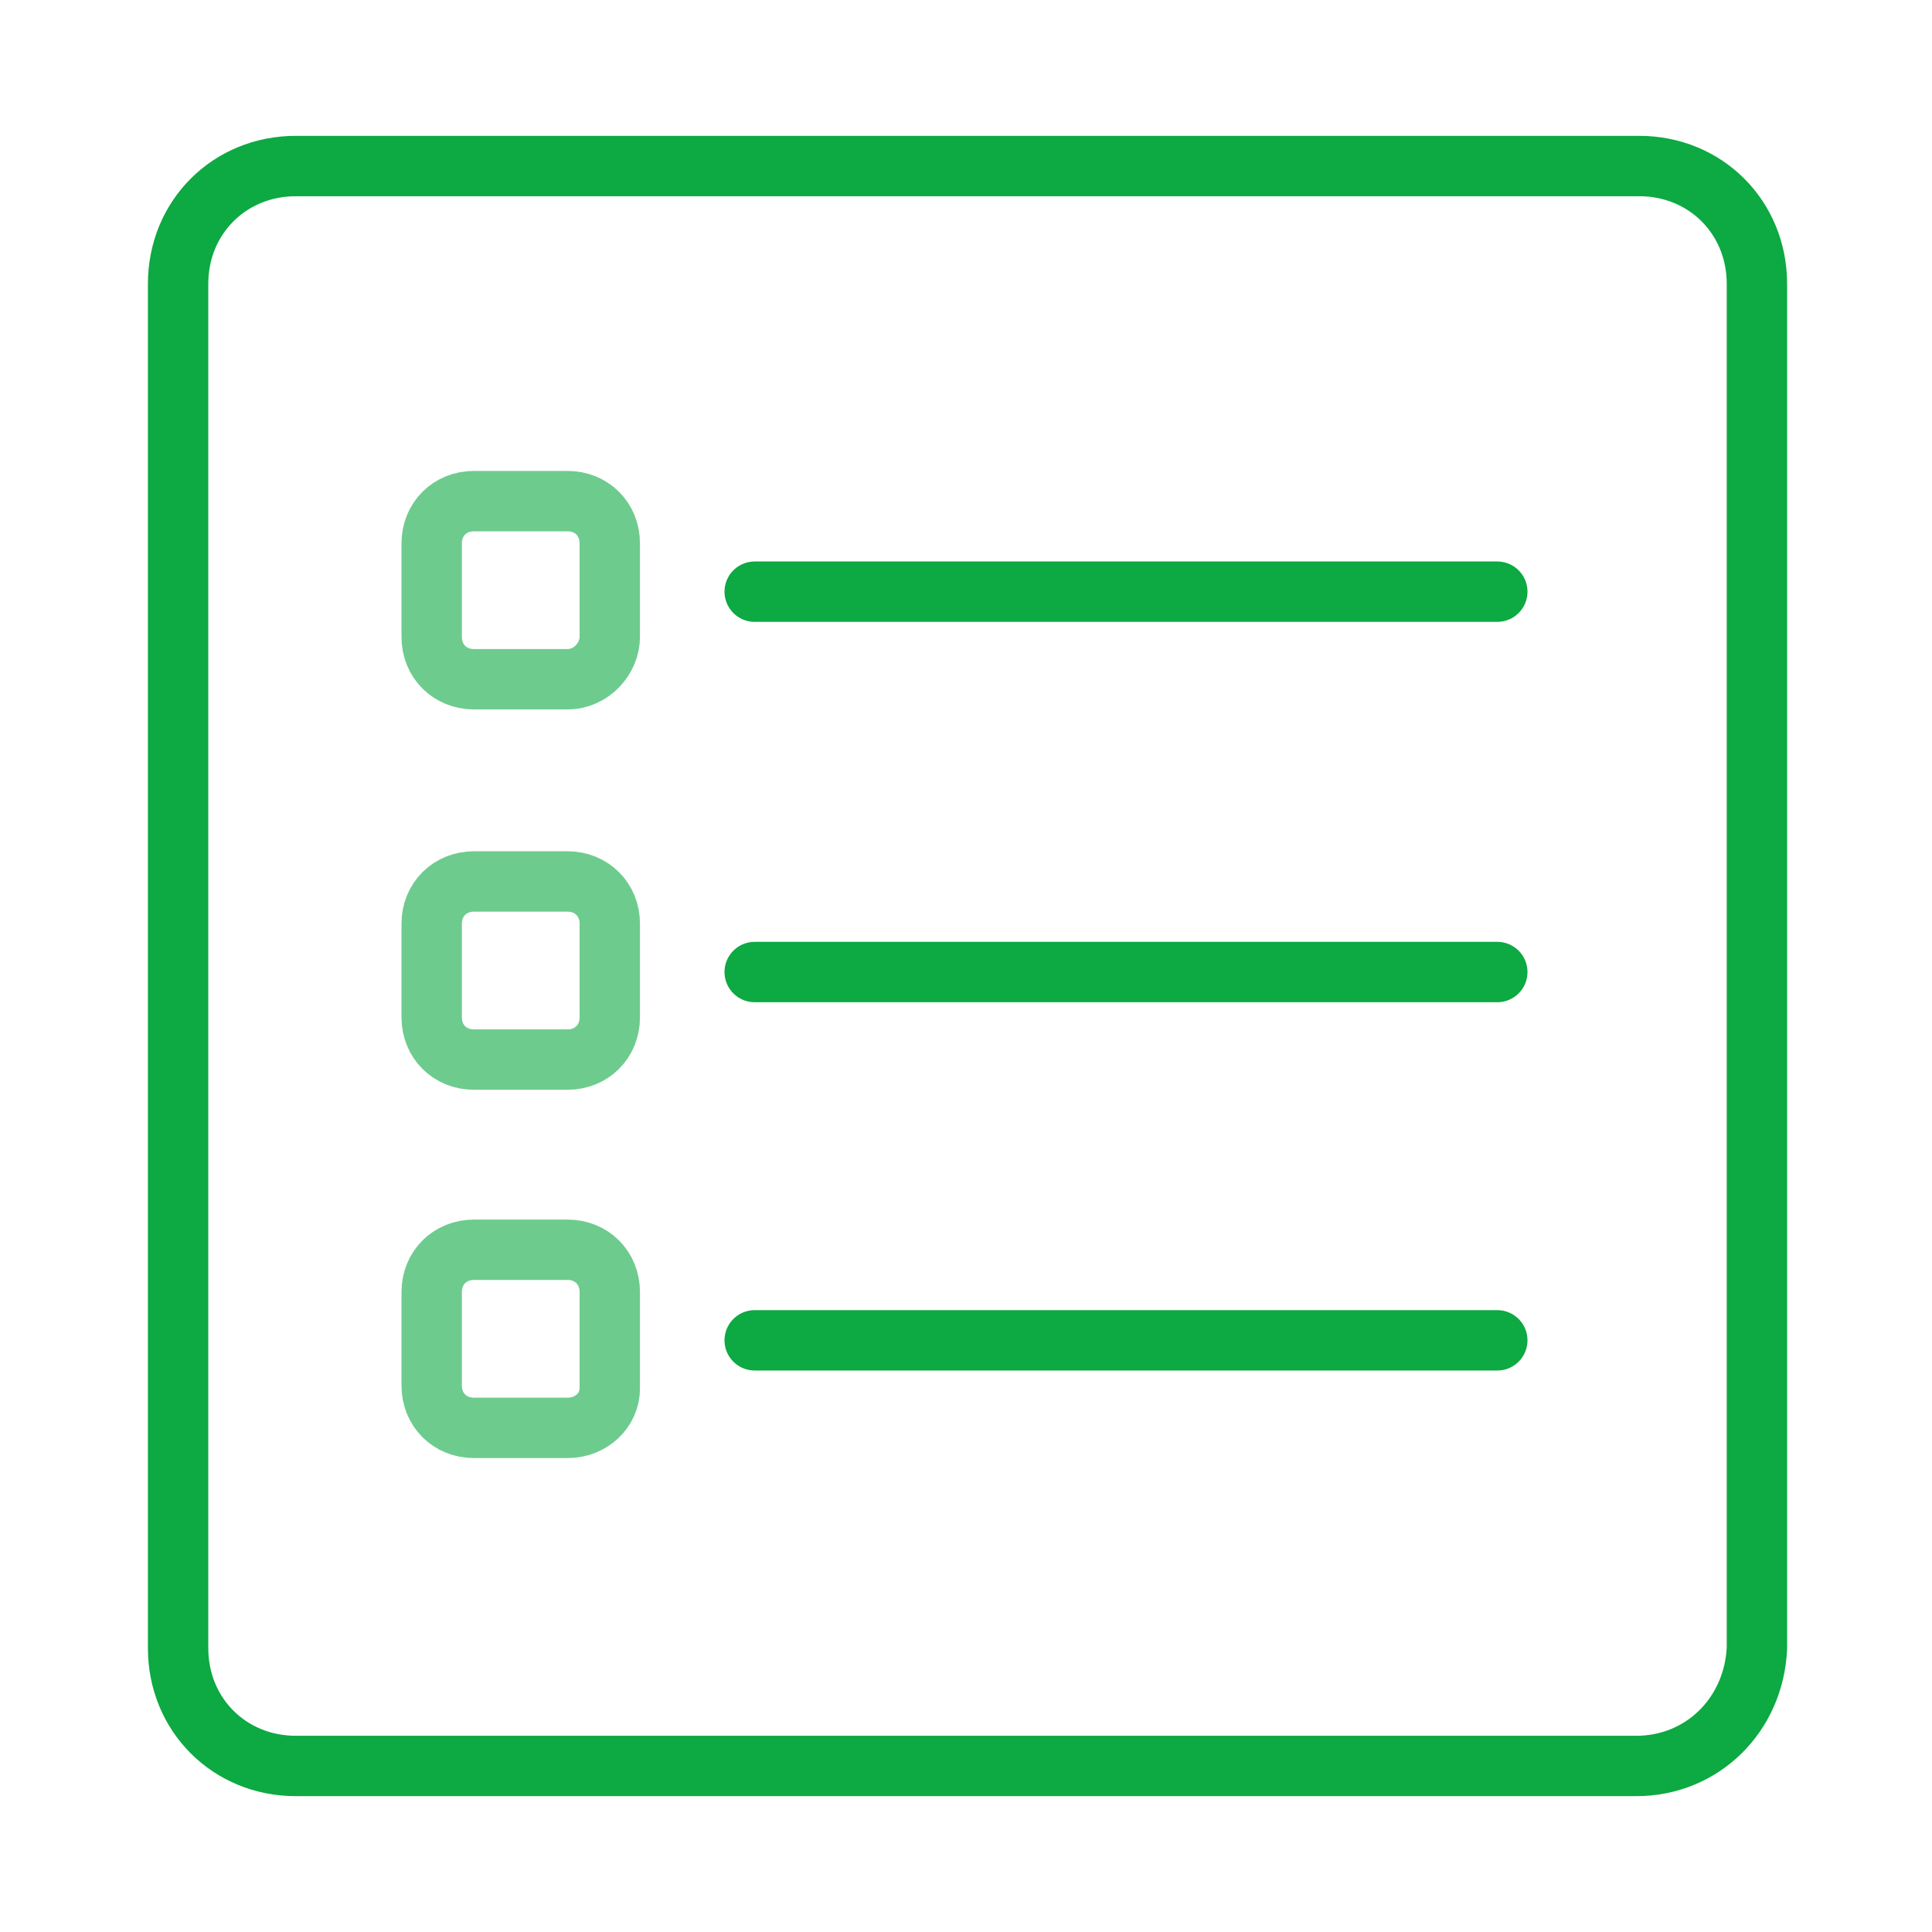
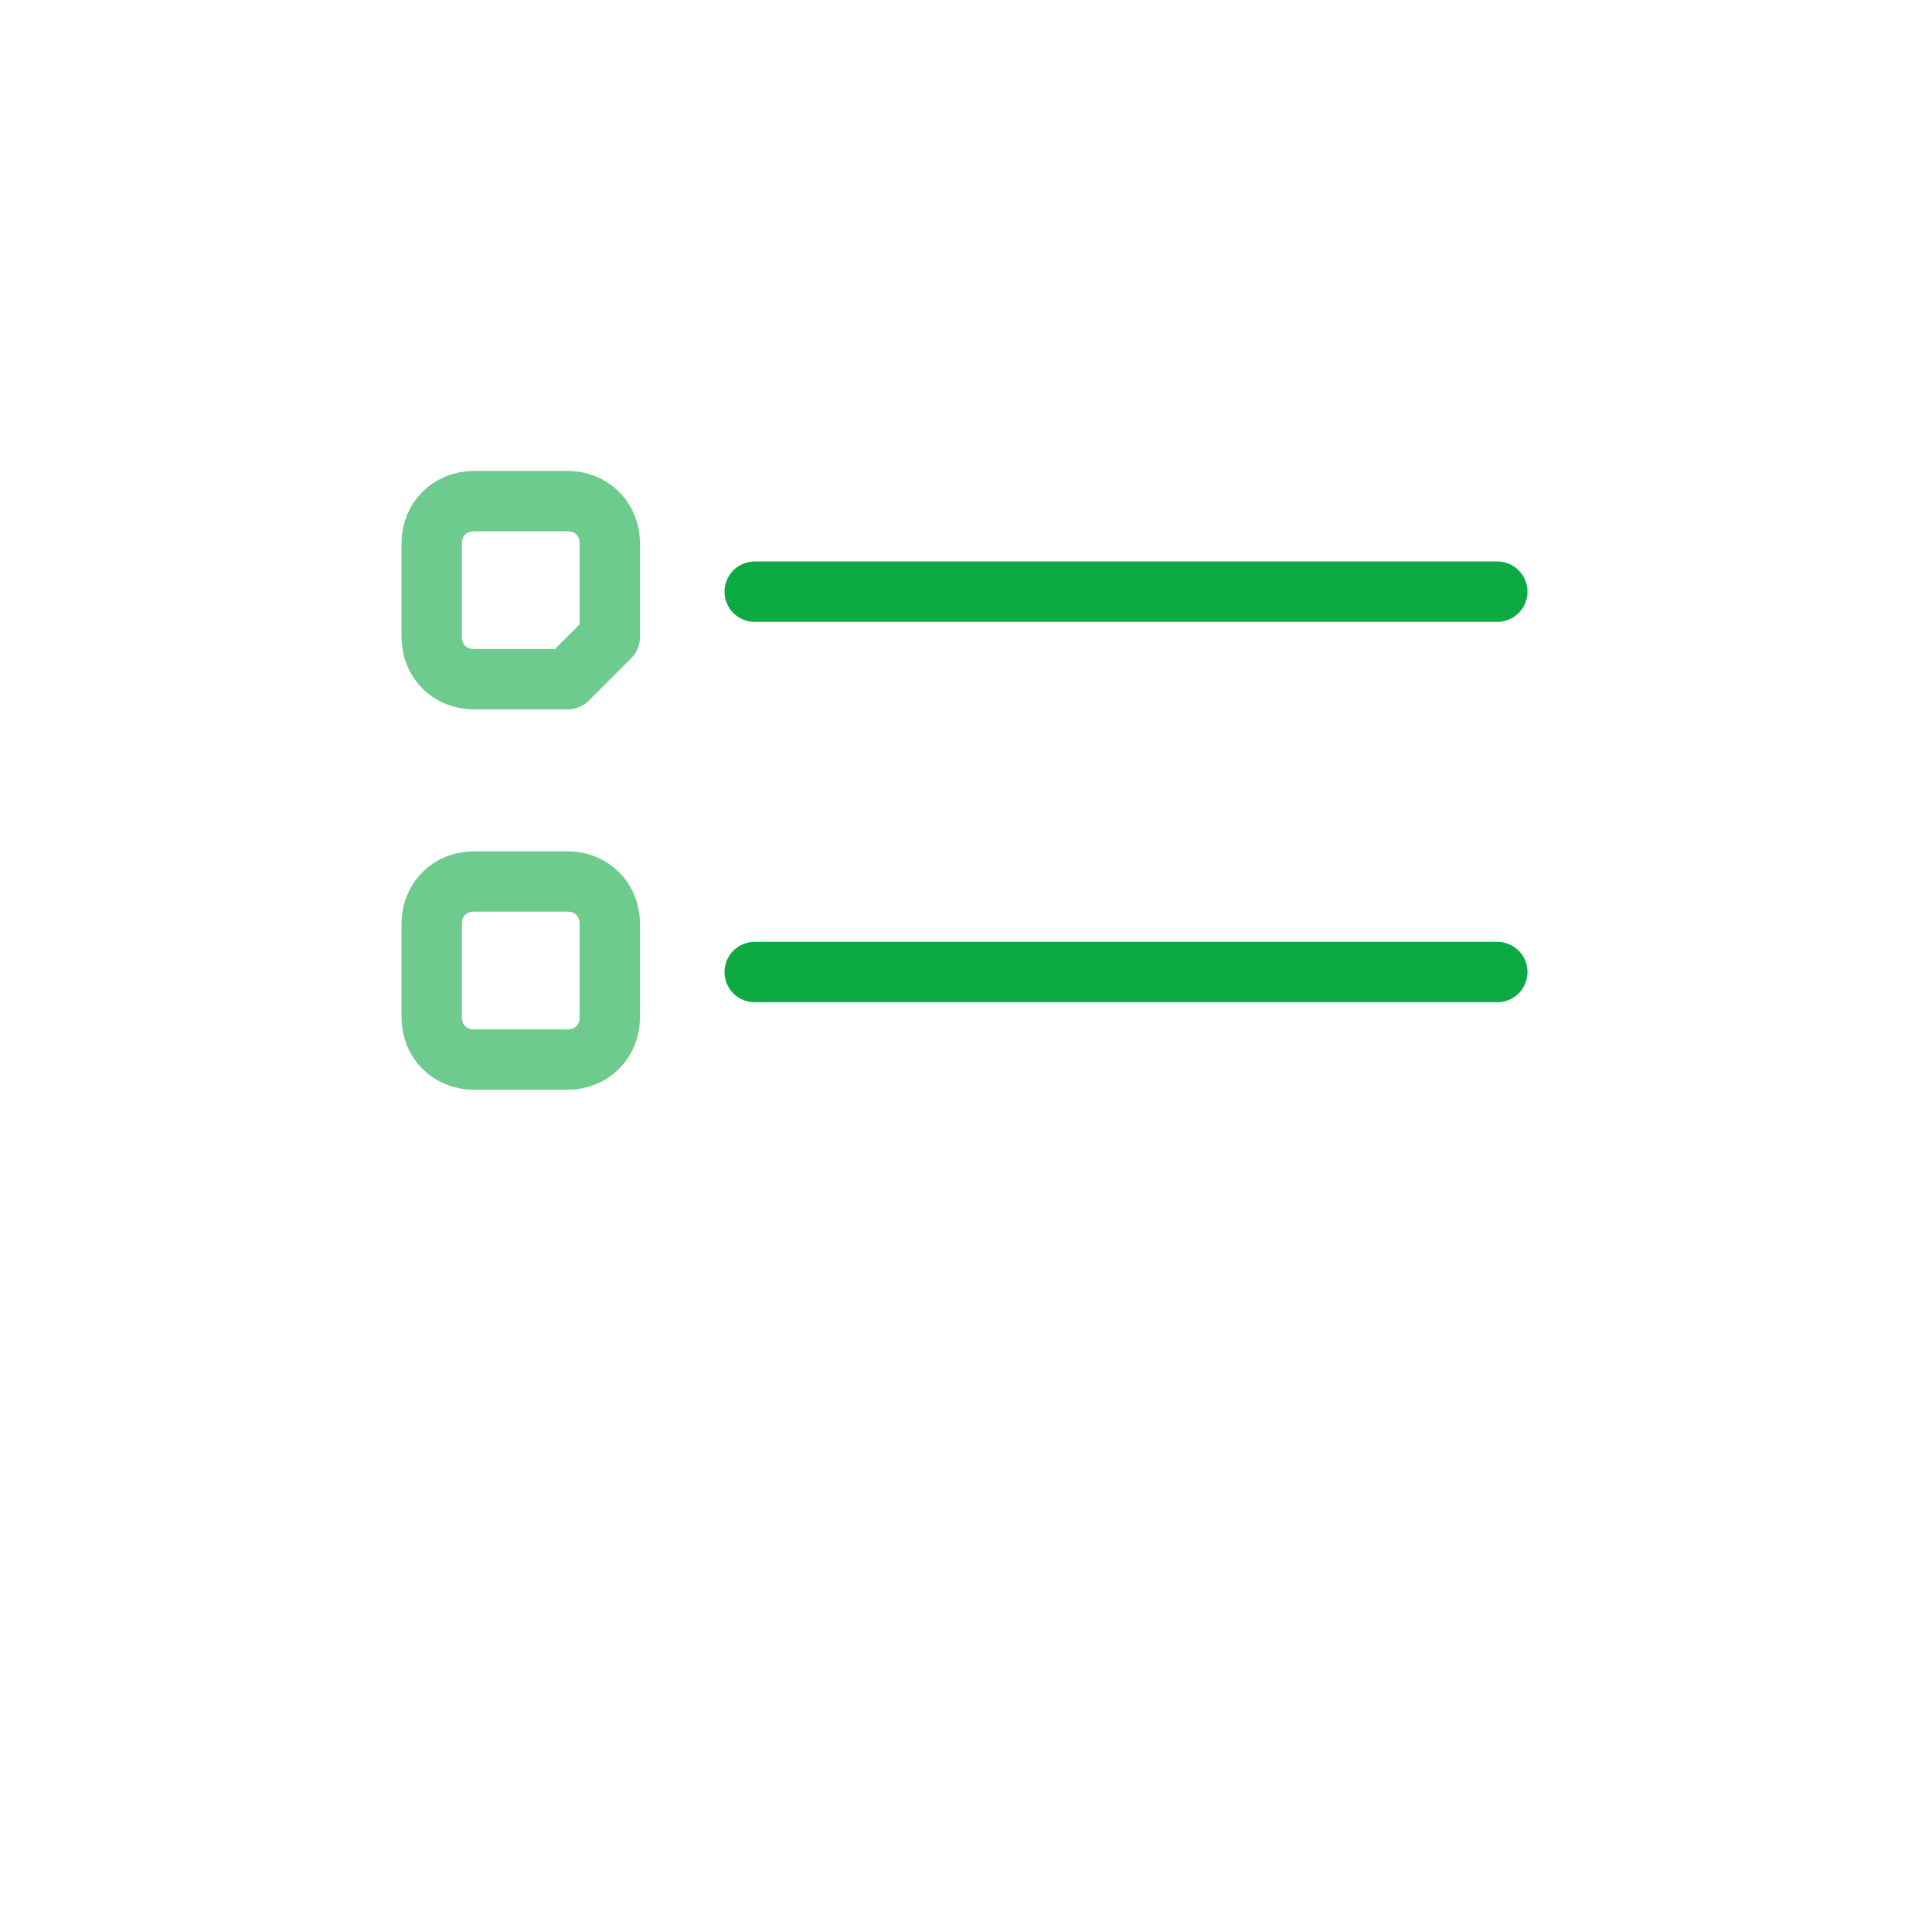
<svg xmlns="http://www.w3.org/2000/svg" version="1.1" id="Layer_1" x="0px" y="0px" viewBox="0 0 64 64" style="enable-background:new 0 0 64 64;" xml:space="preserve">
  <style type="text/css">
	.st0{fill:none;stroke:#0DA942;stroke-width:2;stroke-linecap:round;stroke-linejoin:round;}
	.st1{fill:none;stroke:#6ECB8E;stroke-width:2;stroke-linecap:round;stroke-linejoin:round;}
	.st2{fill:#0DA942;}
</style>
  <g>
-     <path class="st0" d="M54.2,58.5H9.8c-2.2,0-3.9-1.7-3.9-3.9V9.4c0-2.2,1.7-3.9,3.9-3.9h44.5c2.2,0,3.9,1.7,3.9,3.9v45.2   C58.1,56.8,56.4,58.5,54.2,58.5z" />
    <g>
      <g>
-         <path class="st1" d="M18.8,22.5h-3.1c-0.8,0-1.4-0.6-1.4-1.4V18c0-0.8,0.6-1.4,1.4-1.4h3.1c0.8,0,1.4,0.6,1.4,1.4v3.1     C20.2,21.8,19.6,22.5,18.8,22.5z" />
+         <path class="st1" d="M18.8,22.5h-3.1c-0.8,0-1.4-0.6-1.4-1.4V18c0-0.8,0.6-1.4,1.4-1.4h3.1c0.8,0,1.4,0.6,1.4,1.4v3.1     z" />
        <line class="st0" x1="25" y1="19.6" x2="49.6" y2="19.6" />
      </g>
      <g>
        <path class="st1" d="M18.8,35.1h-3.1c-0.8,0-1.4-0.6-1.4-1.4v-3.1c0-0.8,0.6-1.4,1.4-1.4h3.1c0.8,0,1.4,0.6,1.4,1.4v3.1     C20.2,34.5,19.6,35.1,18.8,35.1z" />
        <line class="st0" x1="25" y1="32.2" x2="49.6" y2="32.2" />
      </g>
      <g>
-         <path class="st1" d="M18.8,47.3h-3.1c-0.8,0-1.4-0.6-1.4-1.4v-3.1c0-0.8,0.6-1.4,1.4-1.4h3.1c0.8,0,1.4,0.6,1.4,1.4V46     C20.2,46.7,19.6,47.3,18.8,47.3z" />
-         <line class="st0" x1="25" y1="44.4" x2="49.6" y2="44.4" />
-       </g>
+         </g>
    </g>
  </g>
</svg>